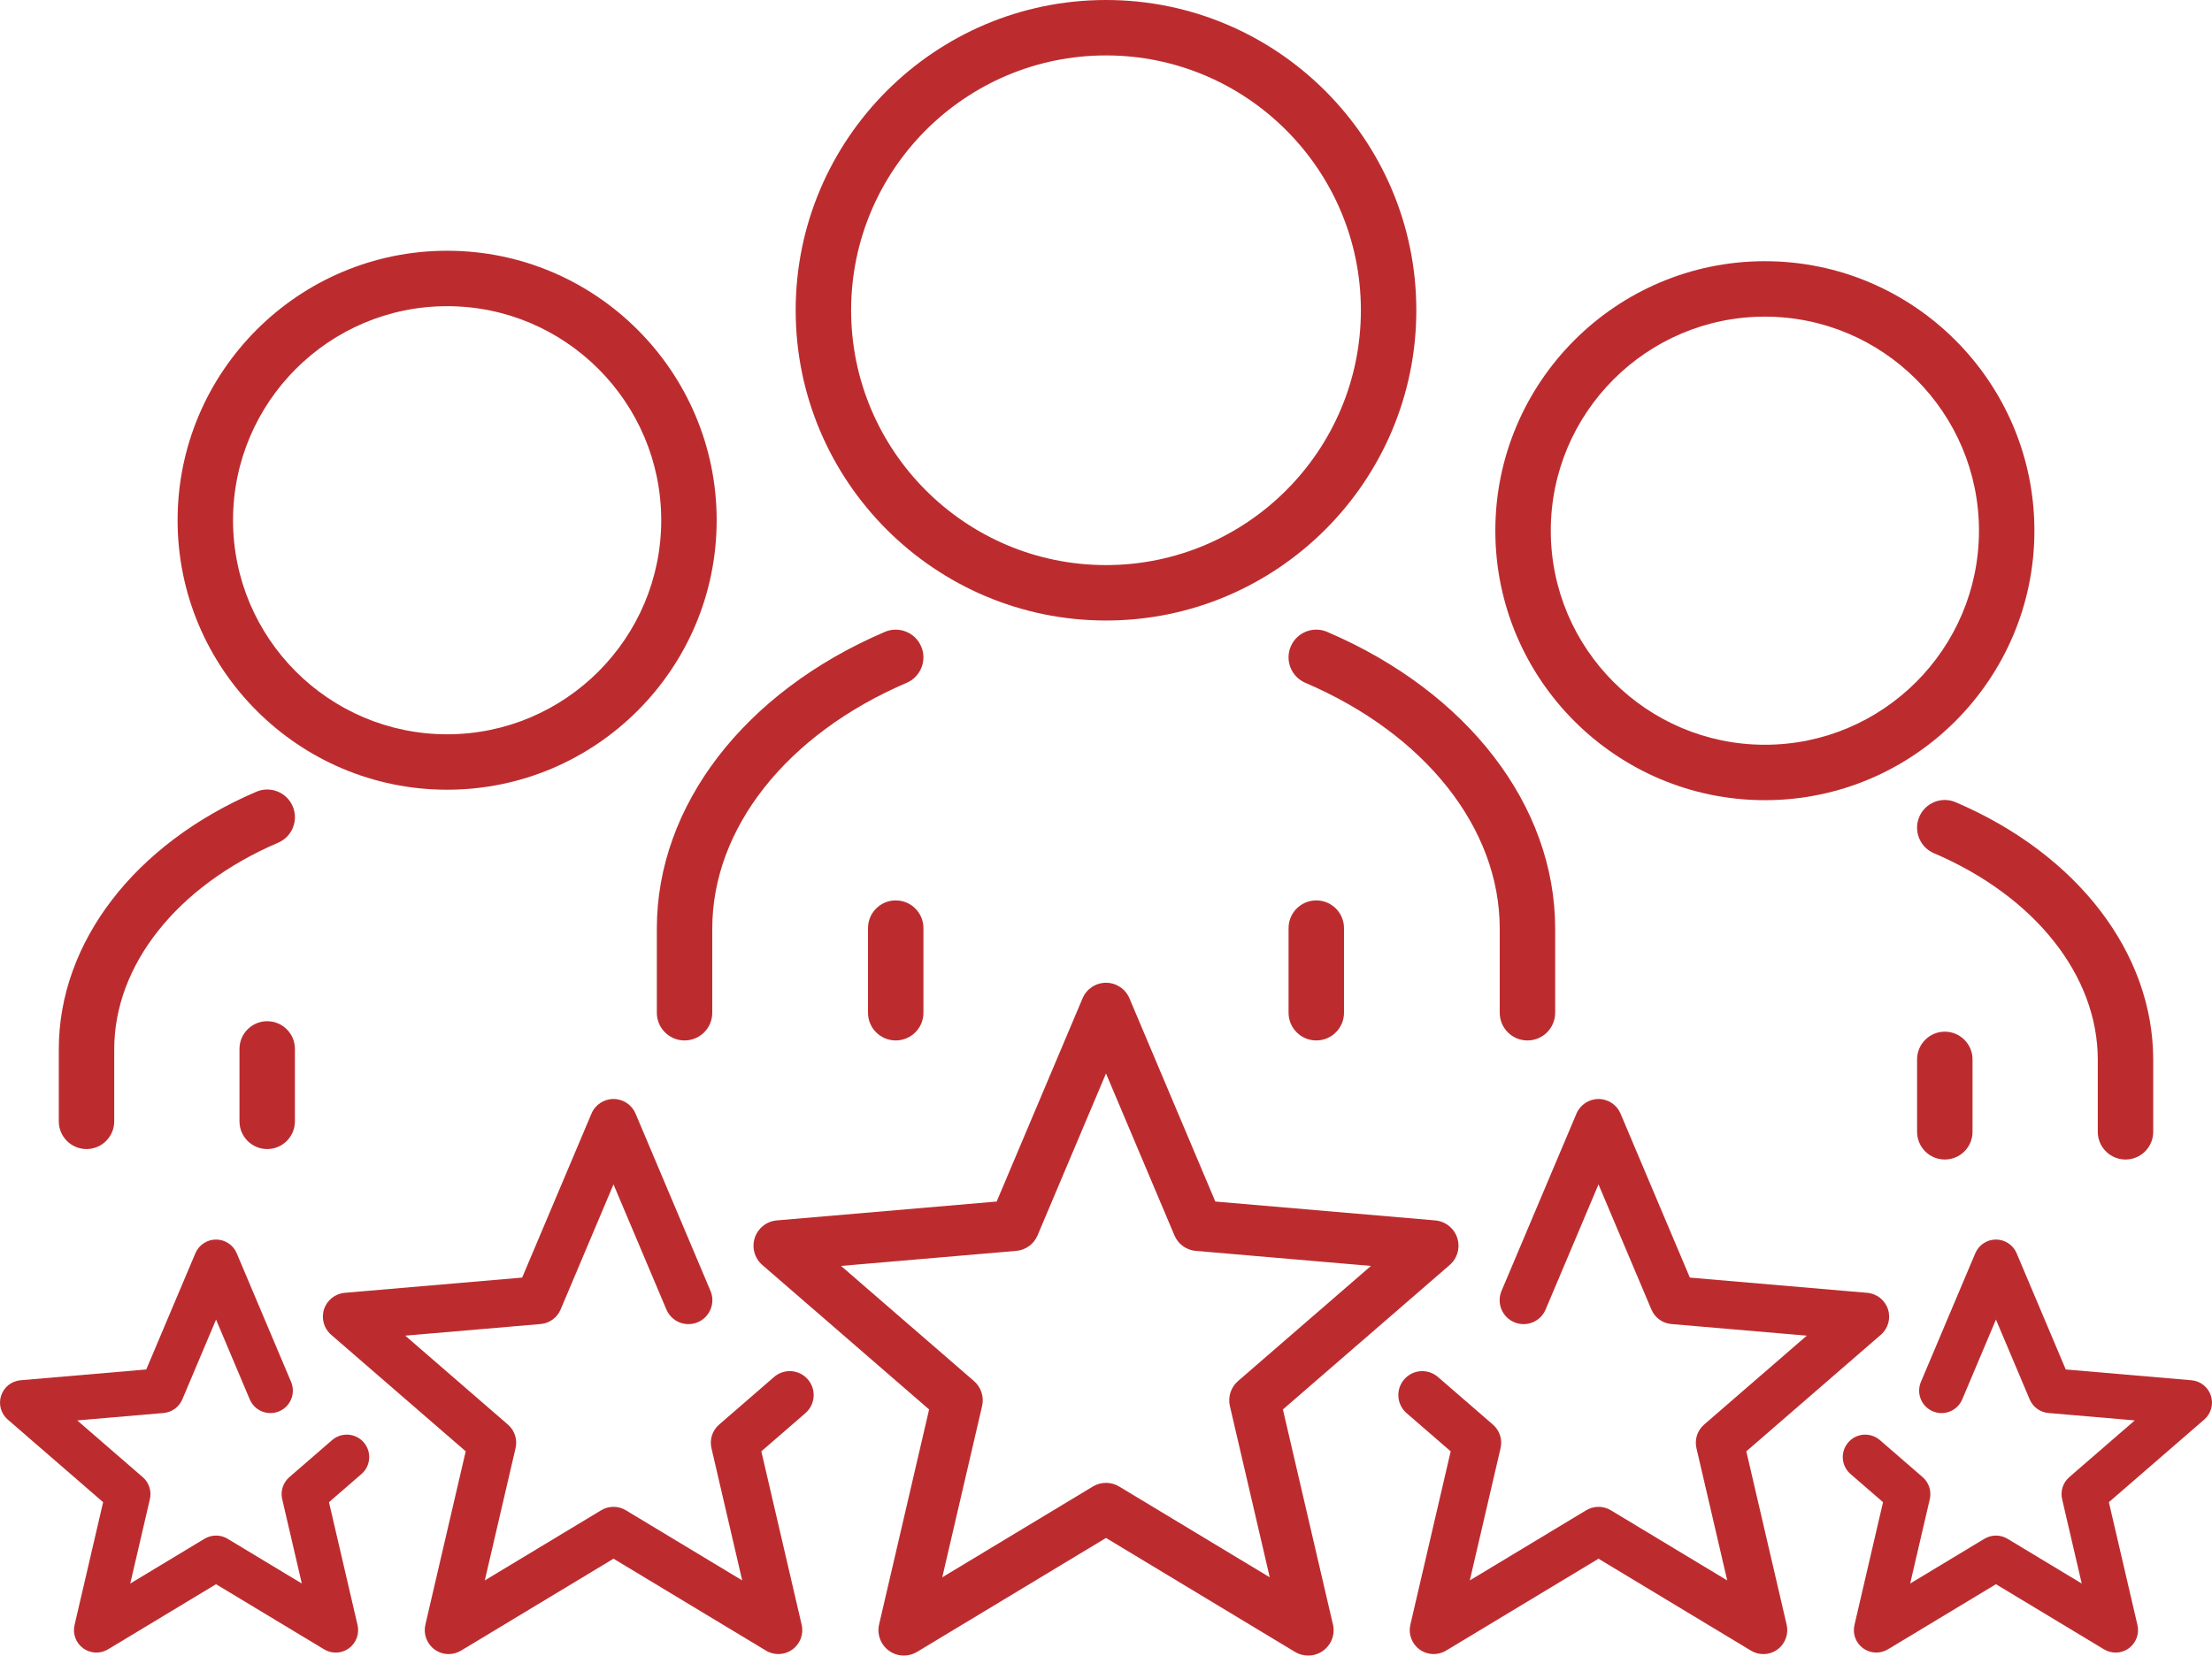
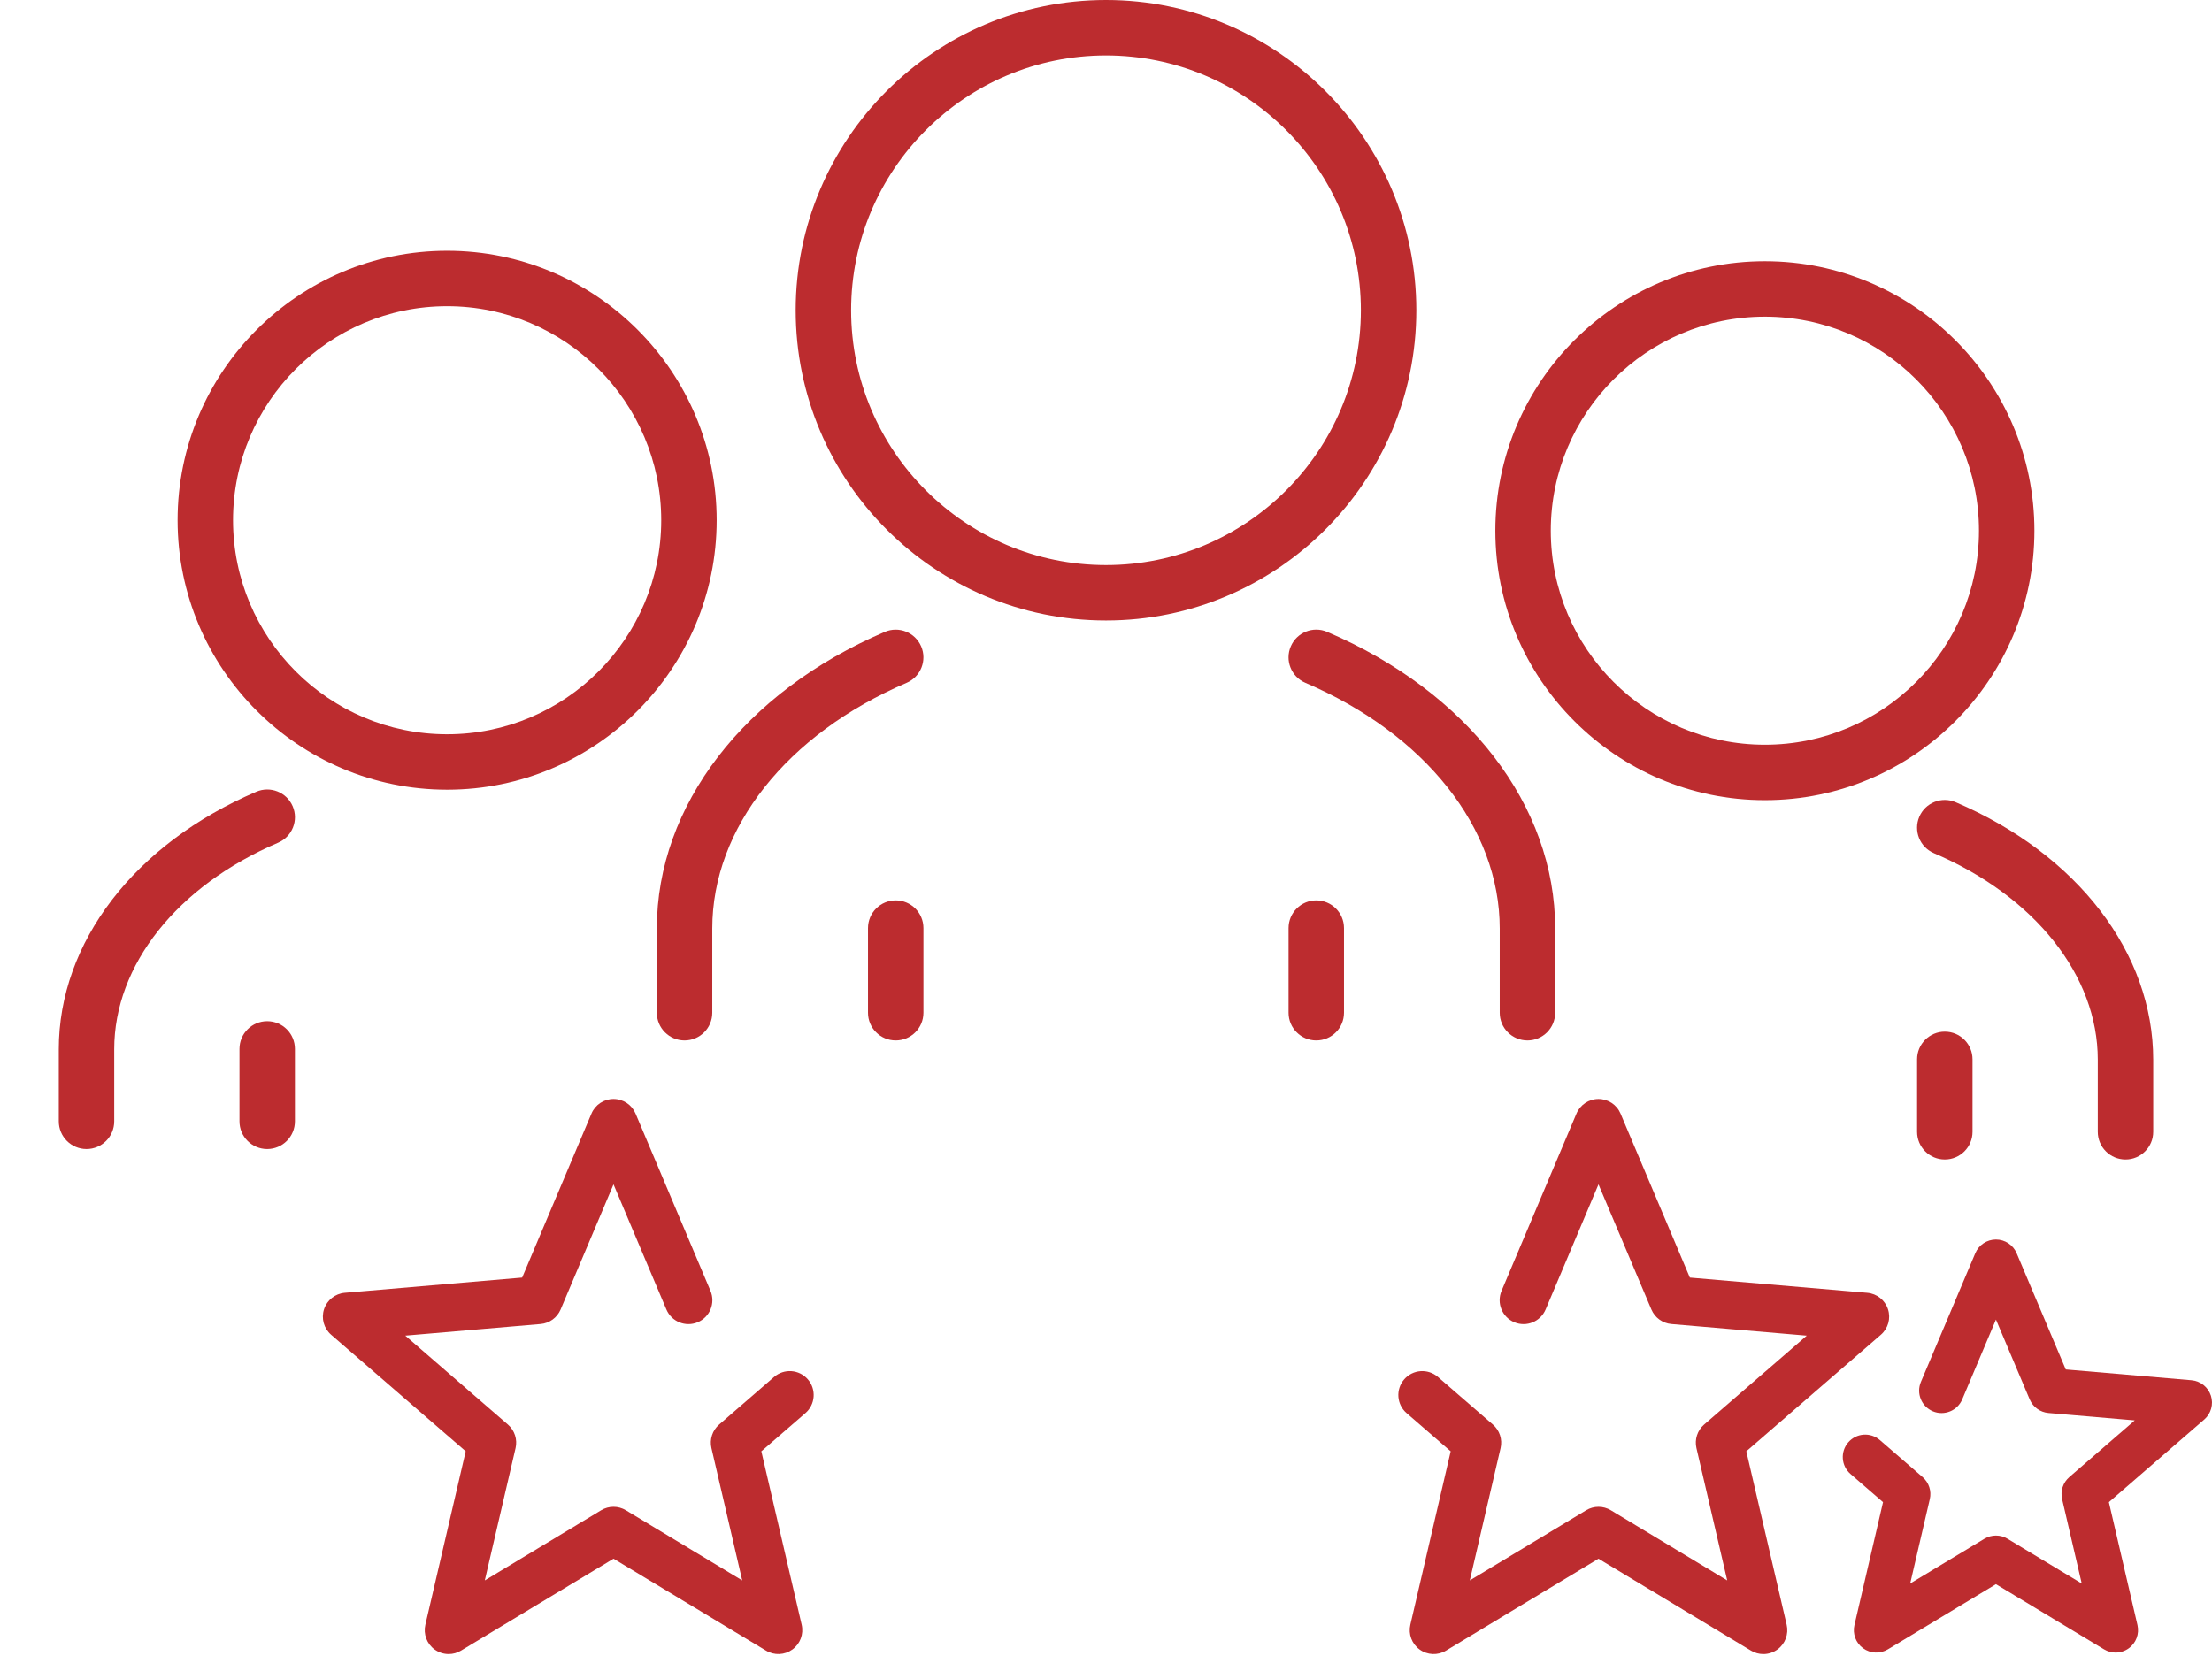
<svg xmlns="http://www.w3.org/2000/svg" version="1.1" id="Ńëîé_1" x="0px" y="0px" width="584.468px" height="437.535px" viewBox="0 0 584.468 437.535" enable-background="new 0 0 584.468 437.535" xml:space="preserve">
  <g>
    <g>
-       <path fill="#BC2C2F" d="M338.977,372.493l44.076-38.189c2.039-1.768,2.823-4.585,1.989-7.153    c-0.835-2.567-3.125-4.387-5.815-4.618l-58.104-4.989l-22.699-53.719c-1.052-2.485-3.489-4.102-6.189-4.102    c-2.7,0-5.137,1.616-6.188,4.102l-22.7,53.719l-58.104,4.989c-2.689,0.231-4.98,2.051-5.814,4.618    c-0.834,2.568-0.051,5.386,1.99,7.153l44.076,38.189l-13.21,56.802c-0.612,2.63,0.411,5.371,2.594,6.957    c1.174,0.854,2.56,1.283,3.949,1.283c1.198,0,2.399-0.319,3.469-0.965l49.94-30.118l49.939,30.118    c1.072,0.646,2.271,0.965,3.47,0.965c0.005-0.002,0.011-0.002,0.018,0c3.71,0,6.718-3.008,6.718-6.719    c0-0.69-0.105-1.357-0.298-1.985L338.977,372.493z M295.704,392.855c-1.066-0.644-2.269-0.965-3.47-0.965    c-1.202,0-2.403,0.321-3.469,0.965l-39.794,23.997l10.526-45.262c0.565-2.428-0.261-4.969-2.144-6.599l-35.122-30.432    l46.301-3.977c2.483-0.212,4.644-1.783,5.613-4.079l18.089-42.805l18.089,42.805c0.971,2.296,3.132,3.867,5.614,4.079    l46.301,3.977l-35.122,30.432c-1.884,1.63-2.709,4.171-2.146,6.599l10.528,45.262L295.704,392.855z" />
      <path fill="#BC2C2F" d="M204.531,363.907l-14.532,12.591c-1.773,1.535-2.55,3.927-2.018,6.211l8.131,34.966l-30.742-18.537    c-2.009-1.214-4.523-1.214-6.531,0l-30.743,18.537l8.132-34.966c0.532-2.284-0.246-4.674-2.018-6.211l-27.132-23.509l35.769-3.07    c2.336-0.202,4.37-1.678,5.283-3.84l13.974-33.068l13.974,33.068c1.359,3.217,5.068,4.724,8.285,3.364    c3.217-1.359,4.723-5.069,3.364-8.286l-19.797-46.852c-0.99-2.342-3.284-3.862-5.825-3.862c-2.541,0-4.835,1.521-5.824,3.862    l-18.315,43.339l-46.877,4.025c-2.532,0.217-4.687,1.929-5.472,4.346c-0.786,2.417-0.048,5.068,1.872,6.732l35.56,30.81    l-10.658,45.827c-0.576,2.475,0.386,5.054,2.441,6.547c1.104,0.805,2.409,1.21,3.717,1.21c1.127,0,2.258-0.302,3.266-0.91    l40.291-24.296l40.29,24.296c2.176,1.312,4.927,1.195,6.982-0.3c2.057-1.493,3.019-4.072,2.442-6.547l-10.657-45.827l11.65-10.094    c2.639-2.286,2.925-6.281,0.638-8.919C211.165,361.905,207.172,361.619,204.531,363.907z" />
      <path fill="#BC2C2F" d="M461.421,383.558l35.56-30.81c1.92-1.664,2.658-4.315,1.872-6.732c-0.784-2.417-2.94-4.129-5.472-4.346    l-46.878-4.025l-18.314-43.339c-0.988-2.342-3.283-3.862-5.825-3.862c-2.54,0-4.836,1.521-5.824,3.862l-19.797,46.852    c-1.359,3.217,0.146,6.927,3.362,8.286c3.222,1.359,6.928-0.147,8.286-3.364l13.973-33.067l13.976,33.067    c0.913,2.162,2.947,3.638,5.283,3.84l35.769,3.07l-27.132,23.509c-1.772,1.537-2.549,3.927-2.018,6.211l8.132,34.966    l-30.744-18.537c-2.008-1.213-4.521-1.213-6.53,0l-30.743,18.537l8.132-34.966c0.532-2.284-0.244-4.676-2.018-6.211    l-14.532-12.591c-2.641-2.288-6.634-2.002-8.92,0.638c-2.286,2.638-2.001,6.633,0.639,8.919l11.65,10.094l-10.657,45.827    c-0.576,2.475,0.387,5.054,2.442,6.547c2.054,1.495,4.806,1.613,6.981,0.3l40.29-24.296l40.293,24.296    c1.008,0.608,2.138,0.91,3.265,0.91c1.307,0,2.612-0.405,3.717-1.21c2.056-1.493,3.018-4.072,2.442-6.547L461.421,383.558z" />
-       <path fill="#BC2C2F" d="M87.746,380.594l-11.291,9.785c-1.662,1.438-2.39,3.681-1.892,5.821l5.186,22.296l-19.604-11.821    c-1.883-1.135-4.24-1.135-6.122,0L34.42,418.496l5.185-22.296c0.498-2.141-0.231-4.383-1.893-5.821l-17.3-14.991l22.808-1.959    c2.19-0.188,4.097-1.573,4.954-3.599l8.911-21.087l8.909,21.087c1.274,3.016,4.753,4.429,7.768,3.153    c3.015-1.273,4.427-4.751,3.153-7.768l-14.37-34.009c-0.928-2.194-3.078-3.62-5.46-3.62c-2.383,0-4.534,1.426-5.461,3.62    l-12.979,30.716l-33.223,2.853c-2.374,0.203-4.395,1.809-5.13,4.074c-0.737,2.267-0.045,4.752,1.756,6.312l25.2,21.836    l-7.552,32.478c-0.54,2.321,0.362,4.738,2.29,6.138c1.927,1.401,4.506,1.511,6.545,0.281l28.555-17.221l28.555,17.221    c0.944,0.569,2.003,0.852,3.061,0.852c1.227,0,2.45-0.38,3.484-1.133c1.928-1.399,2.83-3.817,2.29-6.138l-7.553-32.478    l8.589-7.443c2.474-2.144,2.741-5.888,0.598-8.362C93.965,378.716,90.221,378.449,87.746,380.594z" />
      <path fill="#BC2C2F" d="M584.177,368.85c-0.735-2.266-2.758-3.871-5.131-4.074l-33.221-2.853l-12.979-30.716    c-0.929-2.194-3.078-3.62-5.462-3.62c-2.382,0-4.532,1.426-5.459,3.62l-14.371,34.009c-1.274,3.017,0.136,6.493,3.152,7.768    c3.017,1.276,6.494-0.137,7.769-3.153l8.909-21.087l8.911,21.087c0.856,2.025,2.763,3.411,4.953,3.599l22.808,1.959l-17.3,14.991    c-1.661,1.438-2.391,3.681-1.892,5.821l5.185,22.296l-19.604-11.821c-1.883-1.135-4.238-1.135-6.122,0l-19.604,11.821    l5.186-22.296c0.497-2.141-0.23-4.383-1.893-5.821l-11.29-9.785c-2.477-2.144-6.219-1.878-8.362,0.598    c-2.146,2.475-1.877,6.219,0.597,8.362l8.591,7.443l-7.554,32.478c-0.539,2.321,0.362,4.738,2.29,6.138    c1.927,1.401,4.505,1.511,6.545,0.281l28.555-17.221l28.556,17.221c0.944,0.569,2.004,0.852,3.06,0.852    c1.228,0,2.45-0.38,3.486-1.133c1.925-1.399,2.827-3.816,2.288-6.138l-7.553-32.478l25.2-21.836    C584.222,373.602,584.914,371.116,584.177,368.85z" />
    </g>
    <g>
      <path fill="#BC2C2F" d="M374.229,81.994C374.229,36.782,337.446,0,292.234,0c-45.211,0-81.995,36.782-81.995,81.994    c0,45.213,36.783,81.996,81.995,81.996C337.446,163.99,374.229,127.207,374.229,81.994z M292.234,149.342    c-37.135,0-67.346-30.212-67.346-67.348c0-37.135,30.211-67.347,67.346-67.347c37.135,0,67.347,30.212,67.347,67.347    C359.581,119.13,329.369,149.342,292.234,149.342z" />
      <path fill="#BC2C2F" d="M243.402,170.847c-1.591-3.717-5.896-5.44-9.616-3.85c-37.153,15.909-60.232,45.943-60.232,78.384v22.269    c0,4.046,3.279,7.324,7.324,7.324c4.044,0,7.324-3.278,7.324-7.324v-22.269c0-26.48,19.677-51.356,51.351-64.919    C243.271,178.871,244.994,174.565,243.402,170.847z" />
      <path fill="#BC2C2F" d="M350.672,166.992c-3.72-1.592-8.022,0.132-9.615,3.851s0.133,8.023,3.851,9.615    c31.679,13.562,51.358,38.439,51.358,64.923v22.269c0,4.046,3.279,7.324,7.325,7.324c4.044,0,7.323-3.278,7.323-7.324v-22.269    C410.915,212.937,387.832,182.9,350.672,166.992z" />
      <path fill="#BC2C2F" d="M236.674,237.959c-4.044,0-7.324,3.278-7.324,7.325v22.365c0,4.046,3.279,7.324,7.324,7.324    s7.324-3.278,7.324-7.324v-22.365C243.999,241.237,240.719,237.959,236.674,237.959z" />
      <path fill="#BC2C2F" d="M347.794,237.959c-4.045,0-7.323,3.278-7.323,7.325v22.365c0,4.046,3.278,7.324,7.323,7.324    s7.325-3.278,7.325-7.324v-22.365C355.12,241.237,351.839,237.959,347.794,237.959z" />
      <path fill="#BC2C2F" d="M537.543,140.251c0-39.27-31.949-71.219-71.218-71.219c-39.271,0-71.219,31.949-71.219,71.219    c0,39.271,31.948,71.221,71.219,71.221C505.594,211.472,537.543,179.522,537.543,140.251z M466.326,196.824    c-31.194,0-56.57-25.379-56.57-56.573c0-31.192,25.376-56.57,56.57-56.57c31.191,0,56.569,25.378,56.569,56.57    C522.895,171.445,497.517,196.824,466.326,196.824z" />
      <path fill="#BC2C2F" d="M516.745,212.013c-3.722-1.596-8.024,0.133-9.615,3.849c-1.592,3.721,0.133,8.024,3.851,9.615    c26.713,11.437,43.307,32.35,43.307,54.585v19.054c0,4.044,3.28,7.324,7.325,7.324c4.044,0,7.323-3.28,7.323-7.324v-19.054    C568.935,251.866,548.936,225.791,516.745,212.013z" />
      <path fill="#BC2C2F" d="M513.867,272.651c-4.044,0-7.323,3.278-7.323,7.323v19.141c0,4.044,3.279,7.324,7.323,7.324    c4.045,0,7.325-3.28,7.325-7.324v-19.141C521.192,275.93,517.912,272.651,513.867,272.651z" />
      <path fill="#BC2C2F" d="M118.143,66.268c-39.27,0-71.218,31.948-71.218,71.218c0,39.271,31.948,71.221,71.218,71.221    c39.271,0,71.219-31.949,71.219-71.221C189.362,98.216,157.414,66.268,118.143,66.268z M118.143,194.059    c-31.193,0-56.57-25.379-56.57-56.573c0-31.192,25.377-56.569,56.57-56.569c31.193,0,56.57,25.377,56.57,56.569    C174.713,168.68,149.336,194.059,118.143,194.059z" />
      <path fill="#BC2C2F" d="M67.724,209.246c-32.192,13.779-52.19,39.854-52.19,68.049v19.055c0,4.043,3.279,7.324,7.324,7.324    c4.044,0,7.324-3.281,7.324-7.324v-19.055c0-22.233,16.595-43.148,43.306-54.583c3.719-1.592,5.443-5.896,3.852-9.615    C75.747,209.377,71.441,207.651,67.724,209.246z" />
      <path fill="#BC2C2F" d="M70.601,269.886c-4.045,0-7.324,3.278-7.324,7.324v19.14c0,4.043,3.279,7.324,7.324,7.324    s7.324-3.281,7.324-7.324v-19.14C77.925,273.164,74.646,269.886,70.601,269.886z" />
    </g>
  </g>
</svg>